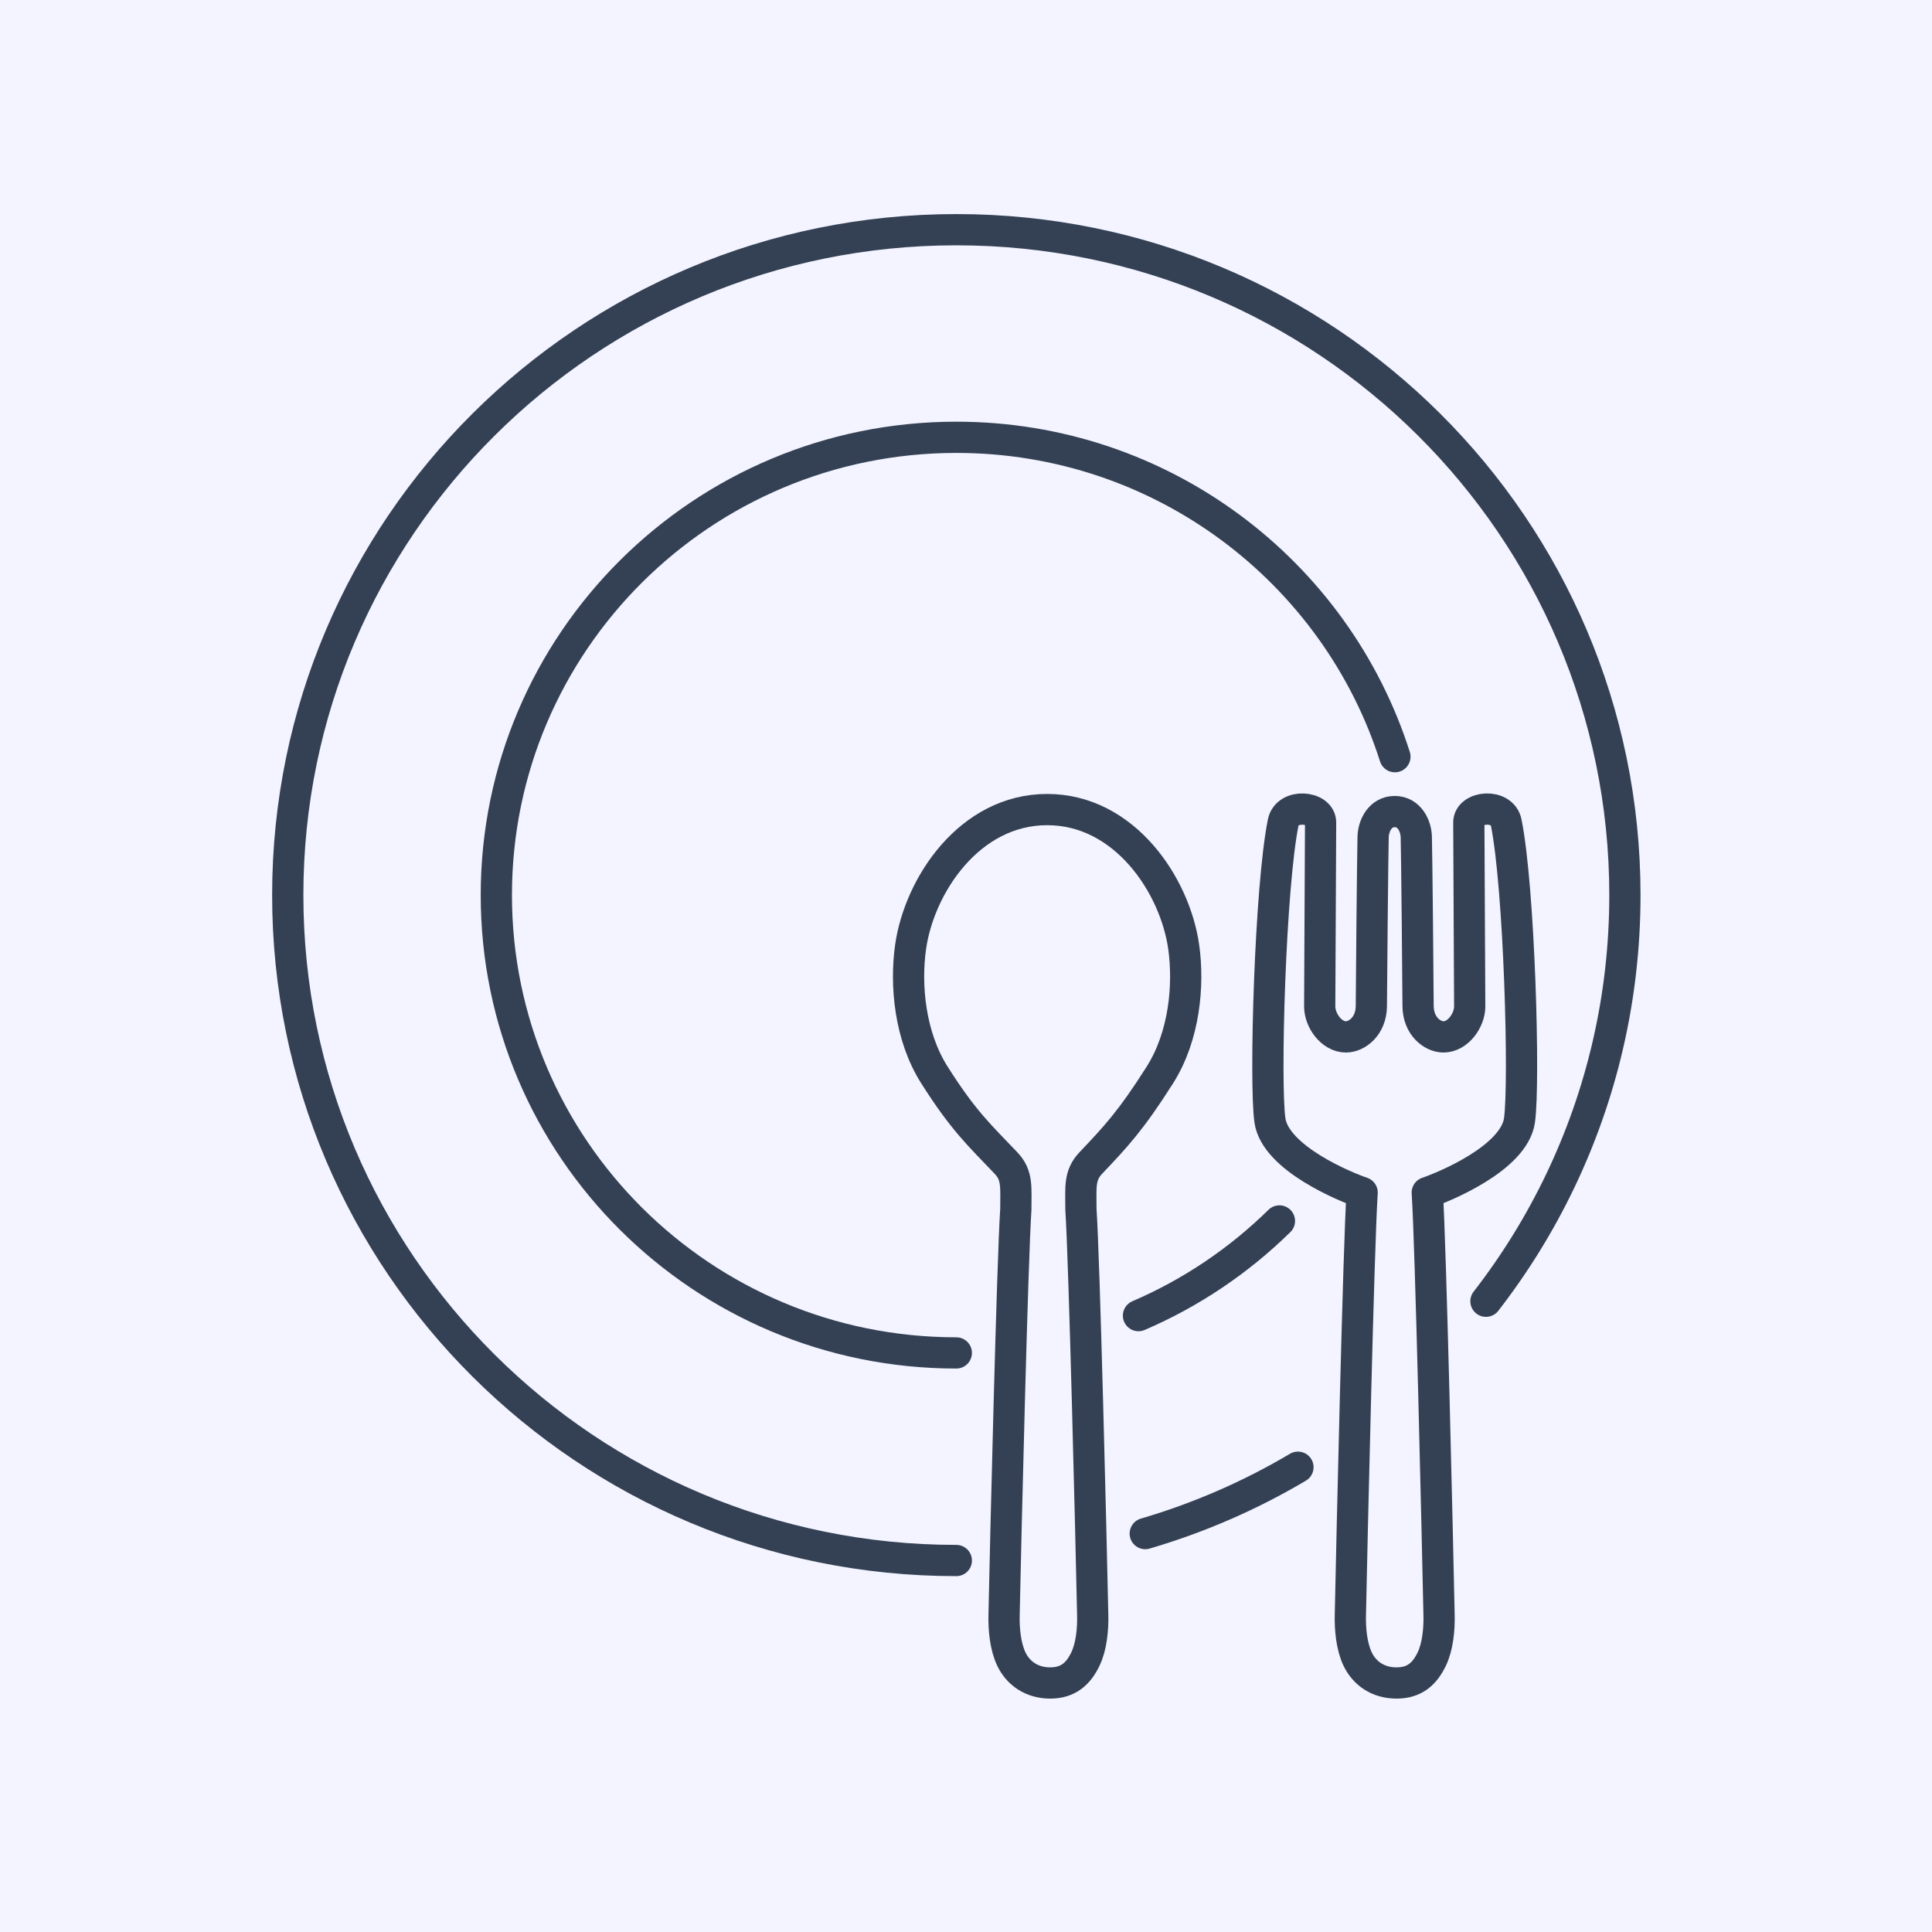
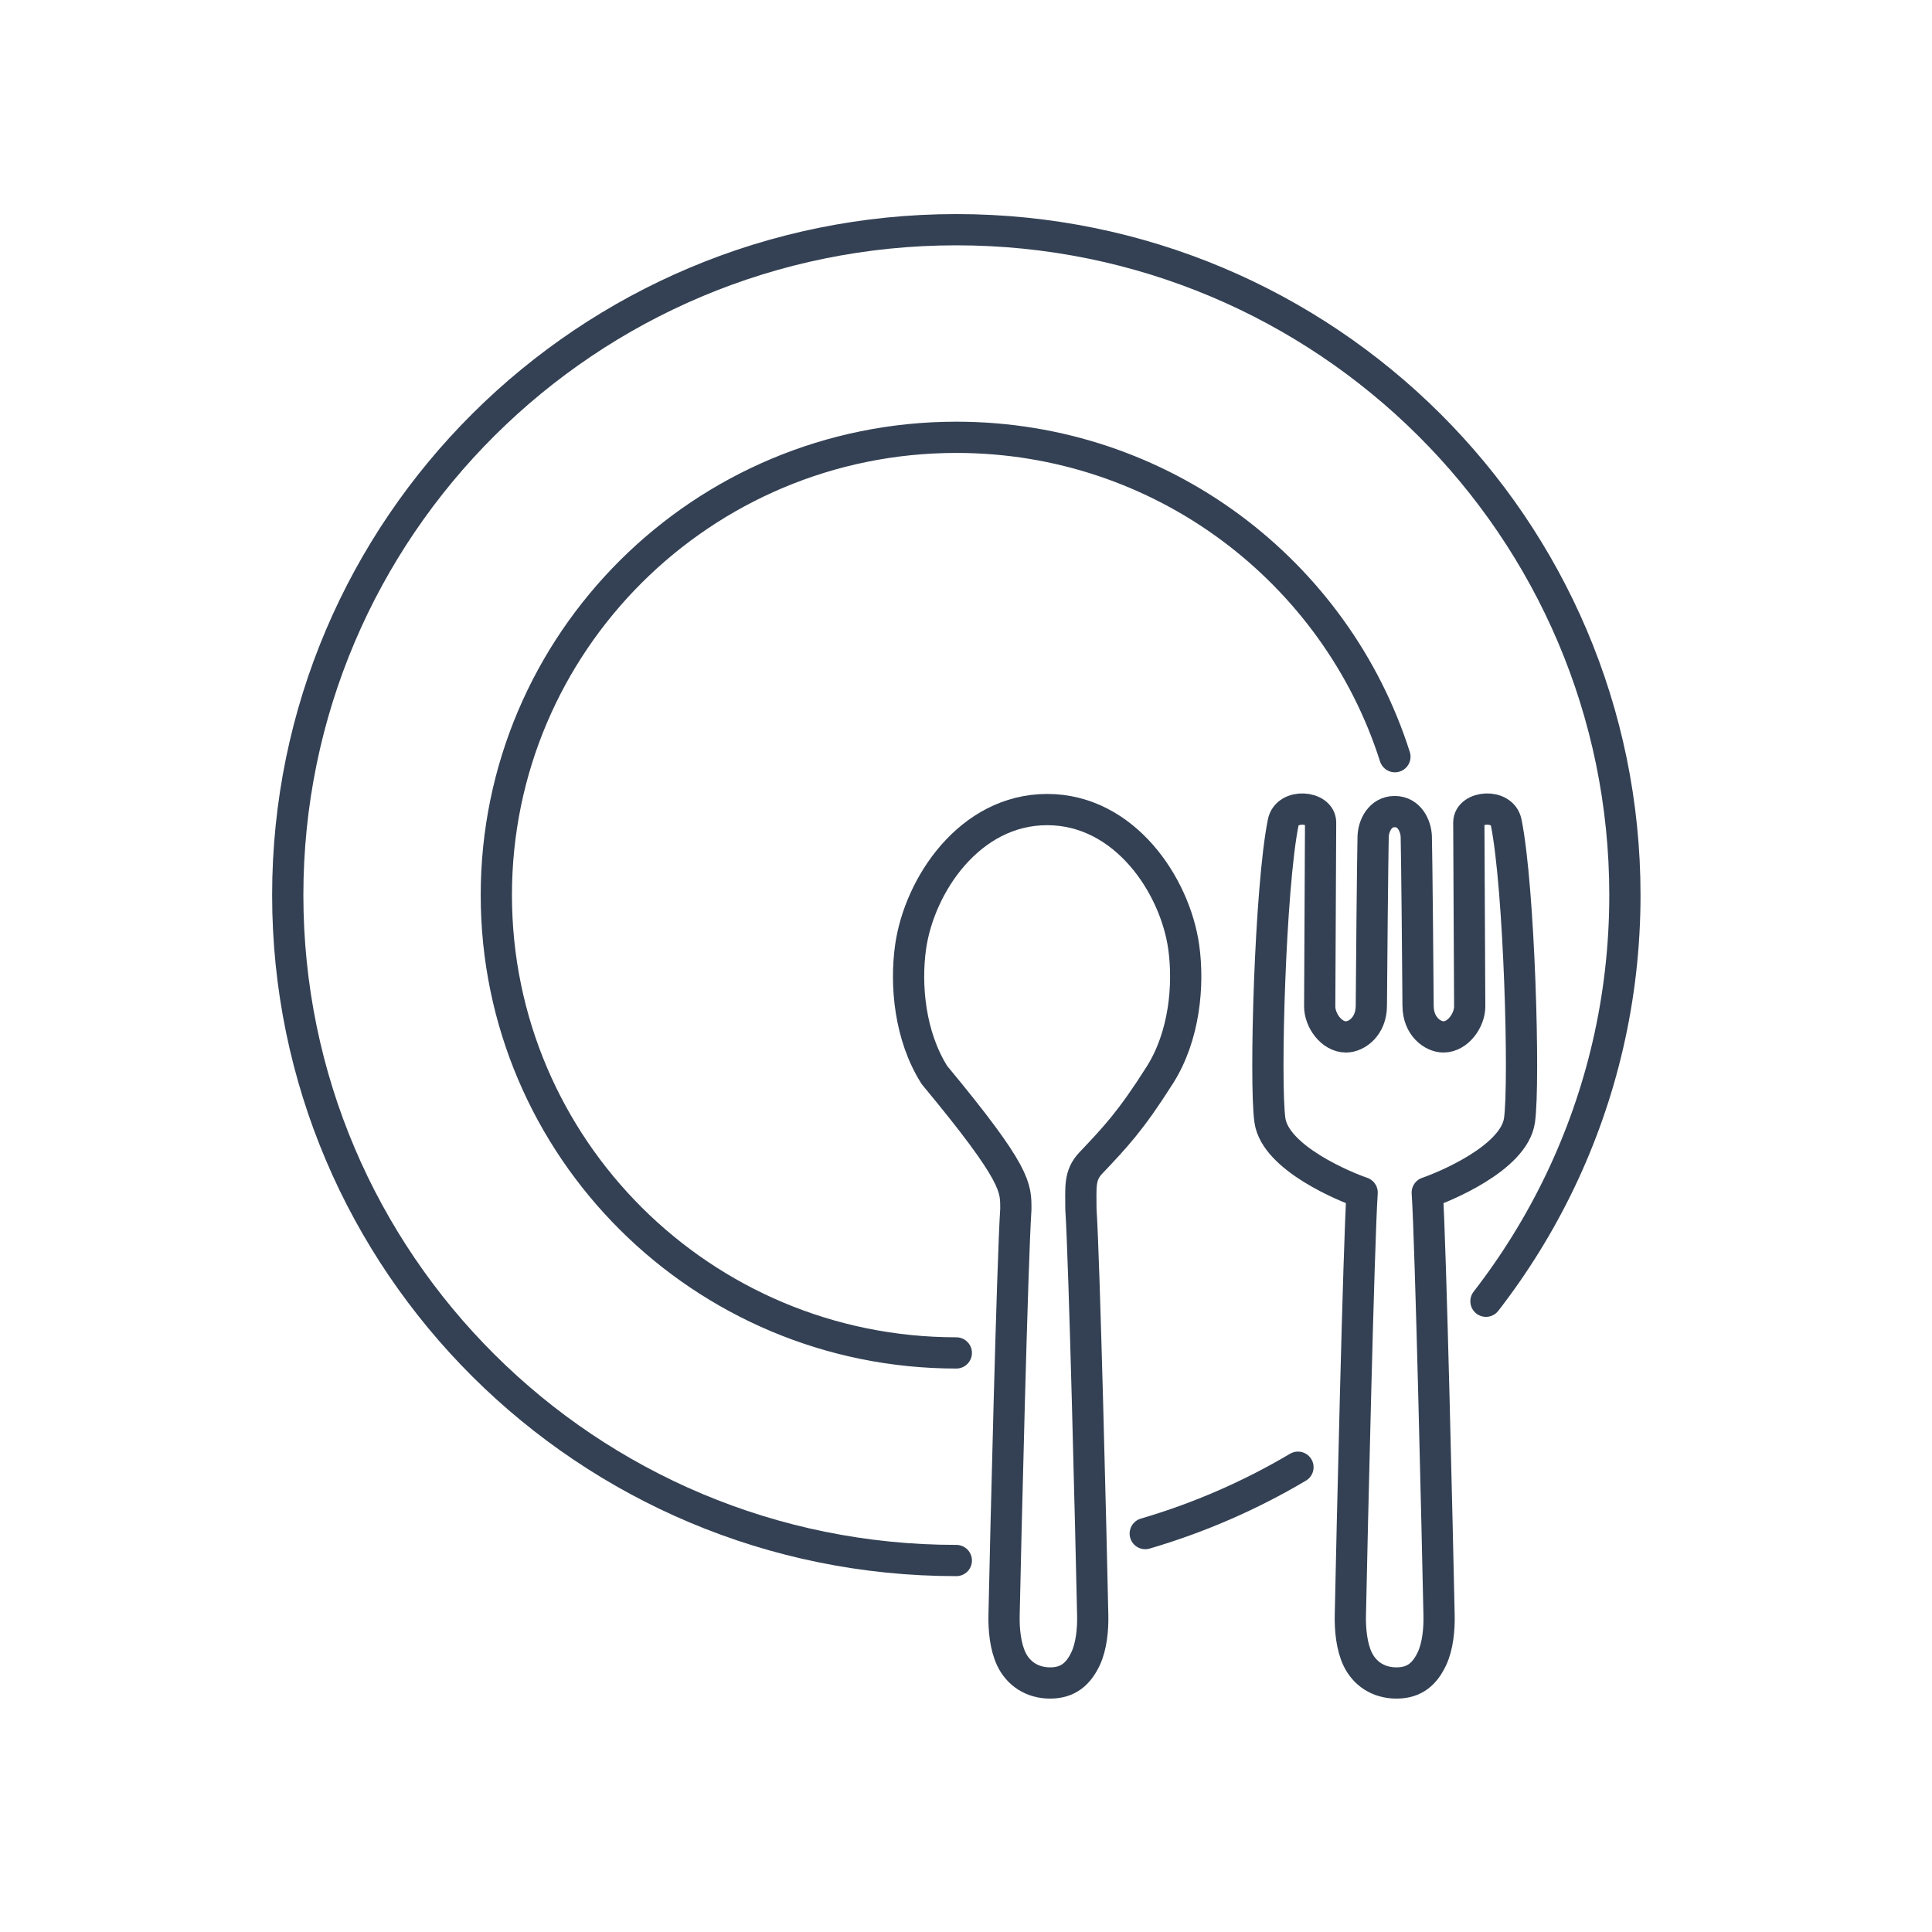
<svg xmlns="http://www.w3.org/2000/svg" width="100" height="100" viewBox="0 0 100 100" fill="none">
-   <rect width="100" height="100" fill="#001EFF" fill-opacity="0.05" />
  <g clip-path="url(#clip0_983_15905)">
    <path d="M72.284 87.111C73.24 87.111 73.753 86.613 74.109 85.871C74.423 85.215 74.501 84.32 74.486 83.621C74.401 79.578 74.053 64.346 73.875 61.728C74.705 61.446 78.372 59.958 78.649 57.984C78.926 56.012 78.642 45.942 77.961 42.572C77.759 41.567 76.026 41.726 76.026 42.572C76.026 43.418 76.072 51.392 76.072 52.096C76.072 52.8 75.473 53.67 74.712 53.67C74.16 53.67 73.399 53.129 73.399 52.049C73.399 51.192 73.33 44.063 73.307 43.311C73.289 42.748 72.949 42.007 72.19 42.007C71.43 42.007 71.089 42.747 71.073 43.311C71.051 44.063 70.981 51.192 70.981 52.049C70.981 53.129 70.22 53.67 69.667 53.67C68.906 53.67 68.308 52.802 68.308 52.096C68.308 51.391 68.354 43.417 68.354 42.572C68.354 41.727 66.621 41.567 66.418 42.572C65.739 45.943 65.455 56.012 65.73 57.984C66.007 59.957 69.675 61.446 70.504 61.728C70.327 64.346 69.977 79.578 69.894 83.621C69.879 84.32 69.958 85.214 70.27 85.871C70.625 86.613 71.331 87.111 72.281 87.111H72.284Z" stroke="#344154" stroke-width="1.617" stroke-linecap="round" stroke-linejoin="round" />
    <path d="M67.182 75.943C64.727 77.398 62.076 78.558 59.278 79.378" stroke="#344154" stroke-width="1.617" stroke-linecap="round" stroke-linejoin="round" />
    <path d="M49.499 80.772C30.387 80.772 14.894 65.353 14.894 46.331C14.894 27.311 30.387 11.889 49.499 11.889C68.612 11.889 84.105 27.309 84.105 46.33C84.105 48.996 83.801 51.59 83.225 54.081C82.091 58.987 79.904 63.494 76.913 67.352" stroke="#344154" stroke-width="1.617" stroke-linecap="round" stroke-linejoin="round" />
    <path d="M49.499 70.027C36.349 70.027 25.69 59.417 25.69 46.331C25.69 33.246 36.351 22.635 49.499 22.635C60.14 22.635 69.15 29.581 72.201 39.166" stroke="#344154" stroke-width="1.617" stroke-linecap="round" stroke-linejoin="round" />
-     <path d="M66.223 63.196C64.132 65.249 61.663 66.921 58.928 68.096" stroke="#344154" stroke-width="1.617" stroke-linecap="round" stroke-linejoin="round" />
-     <path d="M52.58 62.589C52.403 65.207 52.053 79.578 51.97 83.621C51.955 84.32 52.034 85.214 52.346 85.87C52.701 86.613 53.407 87.111 54.357 87.111C55.307 87.111 55.826 86.613 56.182 85.87C56.496 85.215 56.574 84.32 56.559 83.621C56.474 79.578 56.126 65.206 55.948 62.589C55.951 61.468 55.849 60.843 56.455 60.203C57.738 58.847 58.523 58.026 60.031 55.647C61.316 53.623 61.544 50.979 61.269 49.017C60.819 45.828 58.219 41.903 54.2 41.903C50.181 41.903 47.581 45.829 47.132 49.017C46.855 50.979 47.084 53.623 48.369 55.647C49.877 58.024 50.691 58.749 52.074 60.203C52.681 60.841 52.576 61.468 52.58 62.589Z" stroke="#344154" stroke-width="1.617" stroke-linecap="round" stroke-linejoin="round" />
+     <path d="M52.58 62.589C52.403 65.207 52.053 79.578 51.97 83.621C51.955 84.32 52.034 85.214 52.346 85.87C52.701 86.613 53.407 87.111 54.357 87.111C55.307 87.111 55.826 86.613 56.182 85.87C56.496 85.215 56.574 84.32 56.559 83.621C56.474 79.578 56.126 65.206 55.948 62.589C55.951 61.468 55.849 60.843 56.455 60.203C57.738 58.847 58.523 58.026 60.031 55.647C61.316 53.623 61.544 50.979 61.269 49.017C60.819 45.828 58.219 41.903 54.2 41.903C50.181 41.903 47.581 45.829 47.132 49.017C46.855 50.979 47.084 53.623 48.369 55.647C52.681 60.841 52.576 61.468 52.58 62.589Z" stroke="#344154" stroke-width="1.617" stroke-linecap="round" stroke-linejoin="round" />
  </g>
  <defs>
    <clipPath id="clip0_983_15905">
      <rect width="71" height="77" fill="white" transform="translate(14 11)" />
    </clipPath>
  </defs>
</svg>